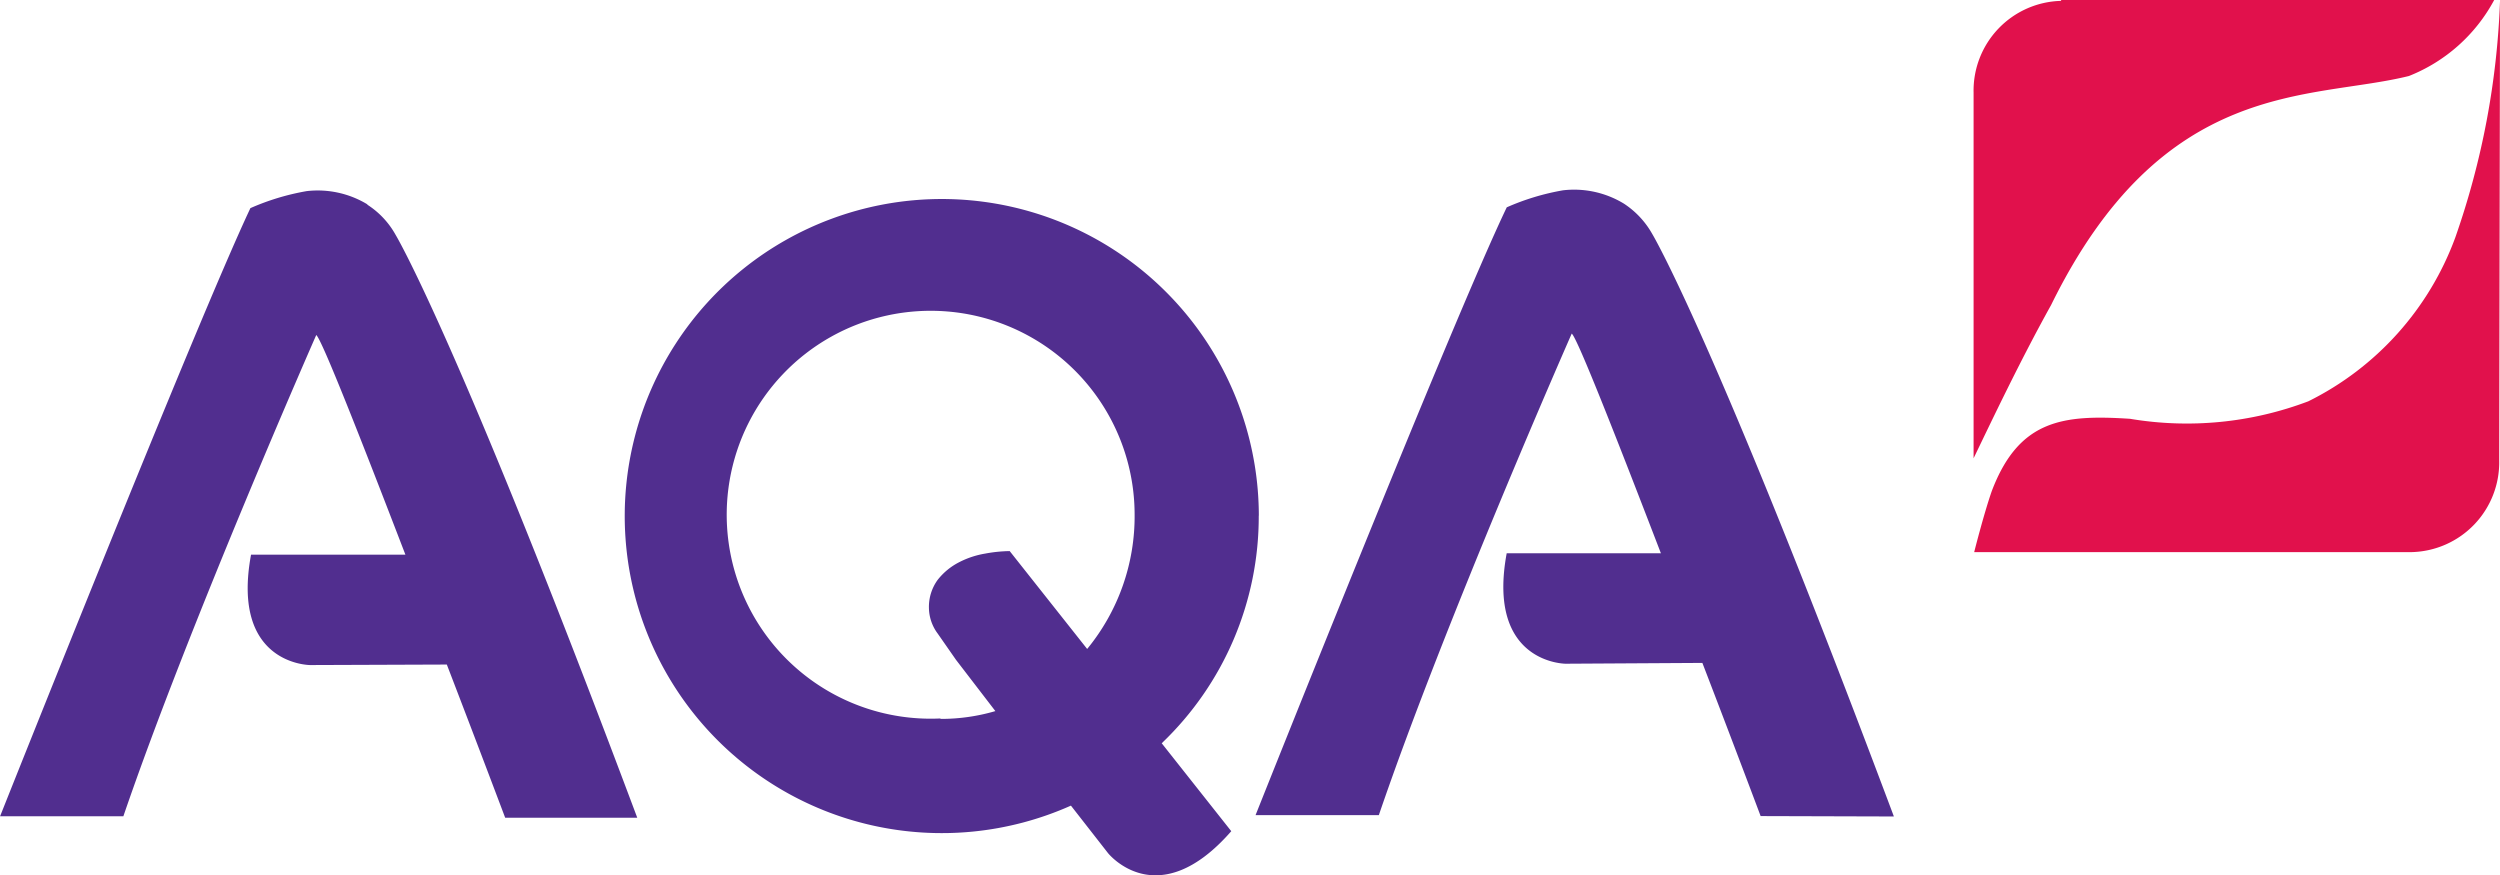
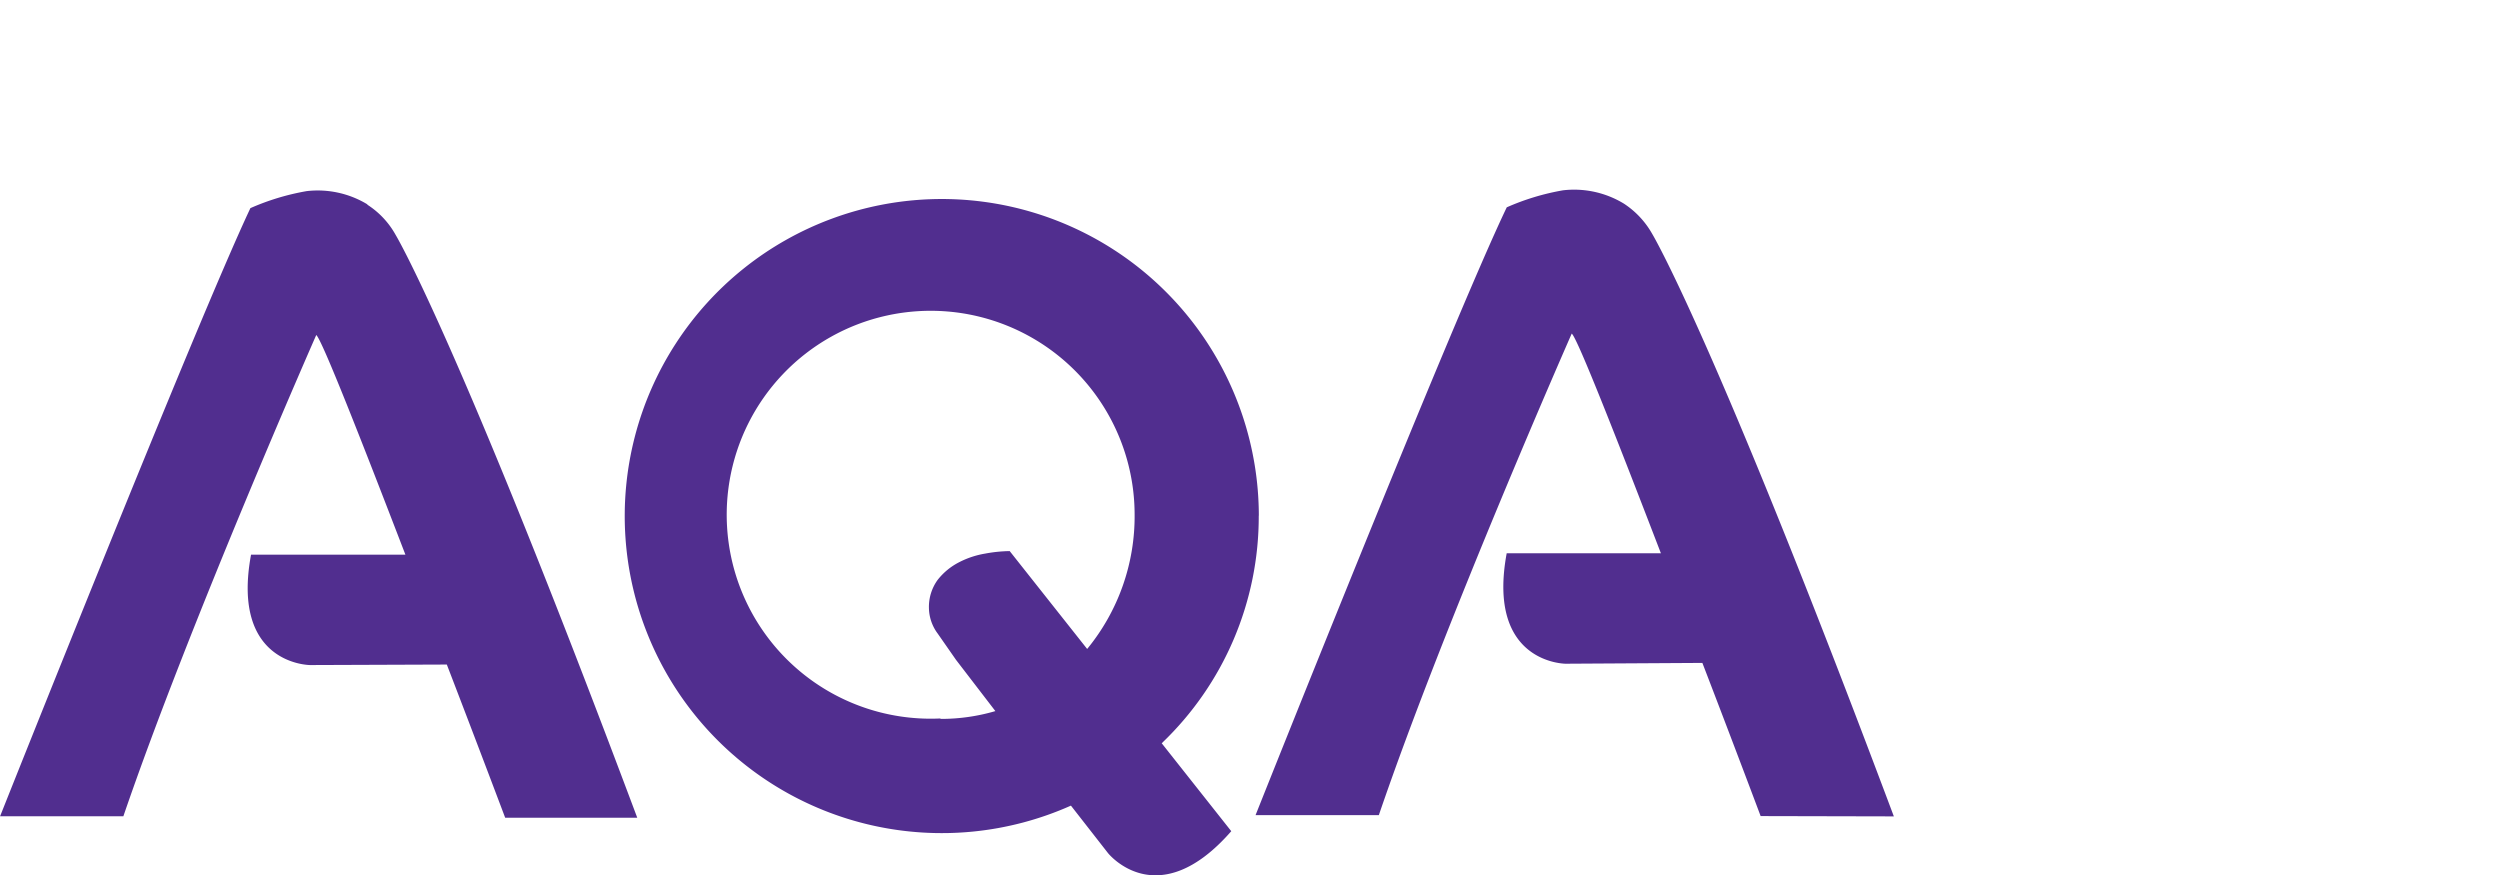
<svg xmlns="http://www.w3.org/2000/svg" width="171.377" height="60" viewBox="0 0 171.377 60">
  <g id="aqa" transform="translate(-11.257 -11.246)">
    <g id="Group_35673" data-name="Group 35673" transform="translate(11.257 11.246)">
-       <path id="Path_18652" data-name="Path 18652" d="M107.1,254.5a21.734,21.734,0,1,0-12.881,19.875l2.54,3.253s3.4,4.278,8.451-1.5l-4.768-6.028a21.485,21.485,0,0,0,6.652-15.6ZM85.275,268.4a13.981,13.981,0,1,1,13.31-13.964,14.323,14.323,0,0,1-3.253,9.2l-5.31-6.709a9.869,9.869,0,0,0-1.682.171,6.072,6.072,0,0,0-1.8.6,4.425,4.425,0,0,0-1.455,1.2,3.146,3.146,0,0,0-.6,1.931,3,3,0,0,0,.6,1.75l1.254,1.8,2.7,3.516a13.226,13.226,0,0,1-3.765.535ZM46,233.164a6.563,6.563,0,0,0-4.169-.914,16.559,16.559,0,0,0-3.86,1.167c-3.683,7.8-17.16,41.689-17.16,41.689h8.451c4.54-13.277,13.223-32.991,13.223-32.991.389.3,3.2,7.483,6.112,15.058H38.015c-1.4,7.566,4.054,7.566,4.054,7.566l9.367-.035c2.228,5.791,4,10.5,4,10.5H64.49C52.1,242.136,47.926,235.25,47.926,235.25a5.793,5.793,0,0,0-1.945-2.073Zm104.631,41.949c-12.4-33.069-16.575-39.948-16.575-39.948a5.977,5.977,0,0,0-1.931-2.057,6.564,6.564,0,0,0-4.169-.914,16.554,16.554,0,0,0-3.86,1.167c-3.737,7.782-17.221,41.667-17.221,41.667h8.451c4.54-13.31,13.223-33.012,13.223-33.012.389.3,3.2,7.483,6.112,15.058h-10.57c-1.4,7.574,4.047,7.574,4.047,7.574l9.367-.056c2.228,5.791,3.994,10.5,3.994,10.5l9.108.027Z" transform="translate(-20.806 -219.149)" fill="#512e8f" />
-       <path id="Path_18653" data-name="Path 18653" d="M500.6,186.658a6.154,6.154,0,0,0-6,6.283v25.073c1.2-2.483,3.2-6.709,5.31-10.5,7.685-15.65,17.761-14.024,24.532-15.706a11.379,11.379,0,0,0,5.845-5.209H500.6Zm27.029,16.2a20.367,20.367,0,0,1-10.08,11.249,23.5,23.5,0,0,1-12.225,1.2c-4.6-.3-7.624.056-9.483,4.97-.546,1.571-1.2,4.169-1.2,4.169h29.99a6.154,6.154,0,0,0,6-6.283l.056-31.491a54.922,54.922,0,0,1-3.063,16.2Z" transform="translate(-359.309 -186.598)" fill="#e1114c" />
+       <path id="Path_18652" data-name="Path 18652" d="M107.1,254.5a21.734,21.734,0,1,0-12.881,19.875l2.54,3.253s3.4,4.278,8.451-1.5l-4.768-6.028a21.485,21.485,0,0,0,6.652-15.6ZM85.275,268.4a13.981,13.981,0,1,1,13.31-13.964,14.323,14.323,0,0,1-3.253,9.2l-5.31-6.709a9.869,9.869,0,0,0-1.682.171,6.072,6.072,0,0,0-1.8.6,4.425,4.425,0,0,0-1.455,1.2,3.146,3.146,0,0,0-.6,1.931,3,3,0,0,0,.6,1.75l1.254,1.8,2.7,3.516a13.226,13.226,0,0,1-3.765.535ZM46,233.164a6.563,6.563,0,0,0-4.169-.914,16.559,16.559,0,0,0-3.86,1.167c-3.683,7.8-17.16,41.689-17.16,41.689h8.451c4.54-13.277,13.223-32.991,13.223-32.991.389.3,3.2,7.483,6.112,15.058H38.015c-1.4,7.566,4.054,7.566,4.054,7.566l9.367-.035c2.228,5.791,4,10.5,4,10.5H64.49C52.1,242.136,47.926,235.25,47.926,235.25a5.793,5.793,0,0,0-1.945-2.073Zm104.631,41.949c-12.4-33.069-16.575-39.948-16.575-39.948a5.977,5.977,0,0,0-1.931-2.057,6.564,6.564,0,0,0-4.169-.914,16.554,16.554,0,0,0-3.86,1.167c-3.737,7.782-17.221,41.667-17.221,41.667h8.451c4.54-13.31,13.223-33.012,13.223-33.012.389.3,3.2,7.483,6.112,15.058h-10.57c-1.4,7.574,4.047,7.574,4.047,7.574l9.367-.056c2.228,5.791,3.994,10.5,3.994,10.5Z" transform="translate(-20.806 -219.149)" fill="#512e8f" />
    </g>
  </g>
</svg>